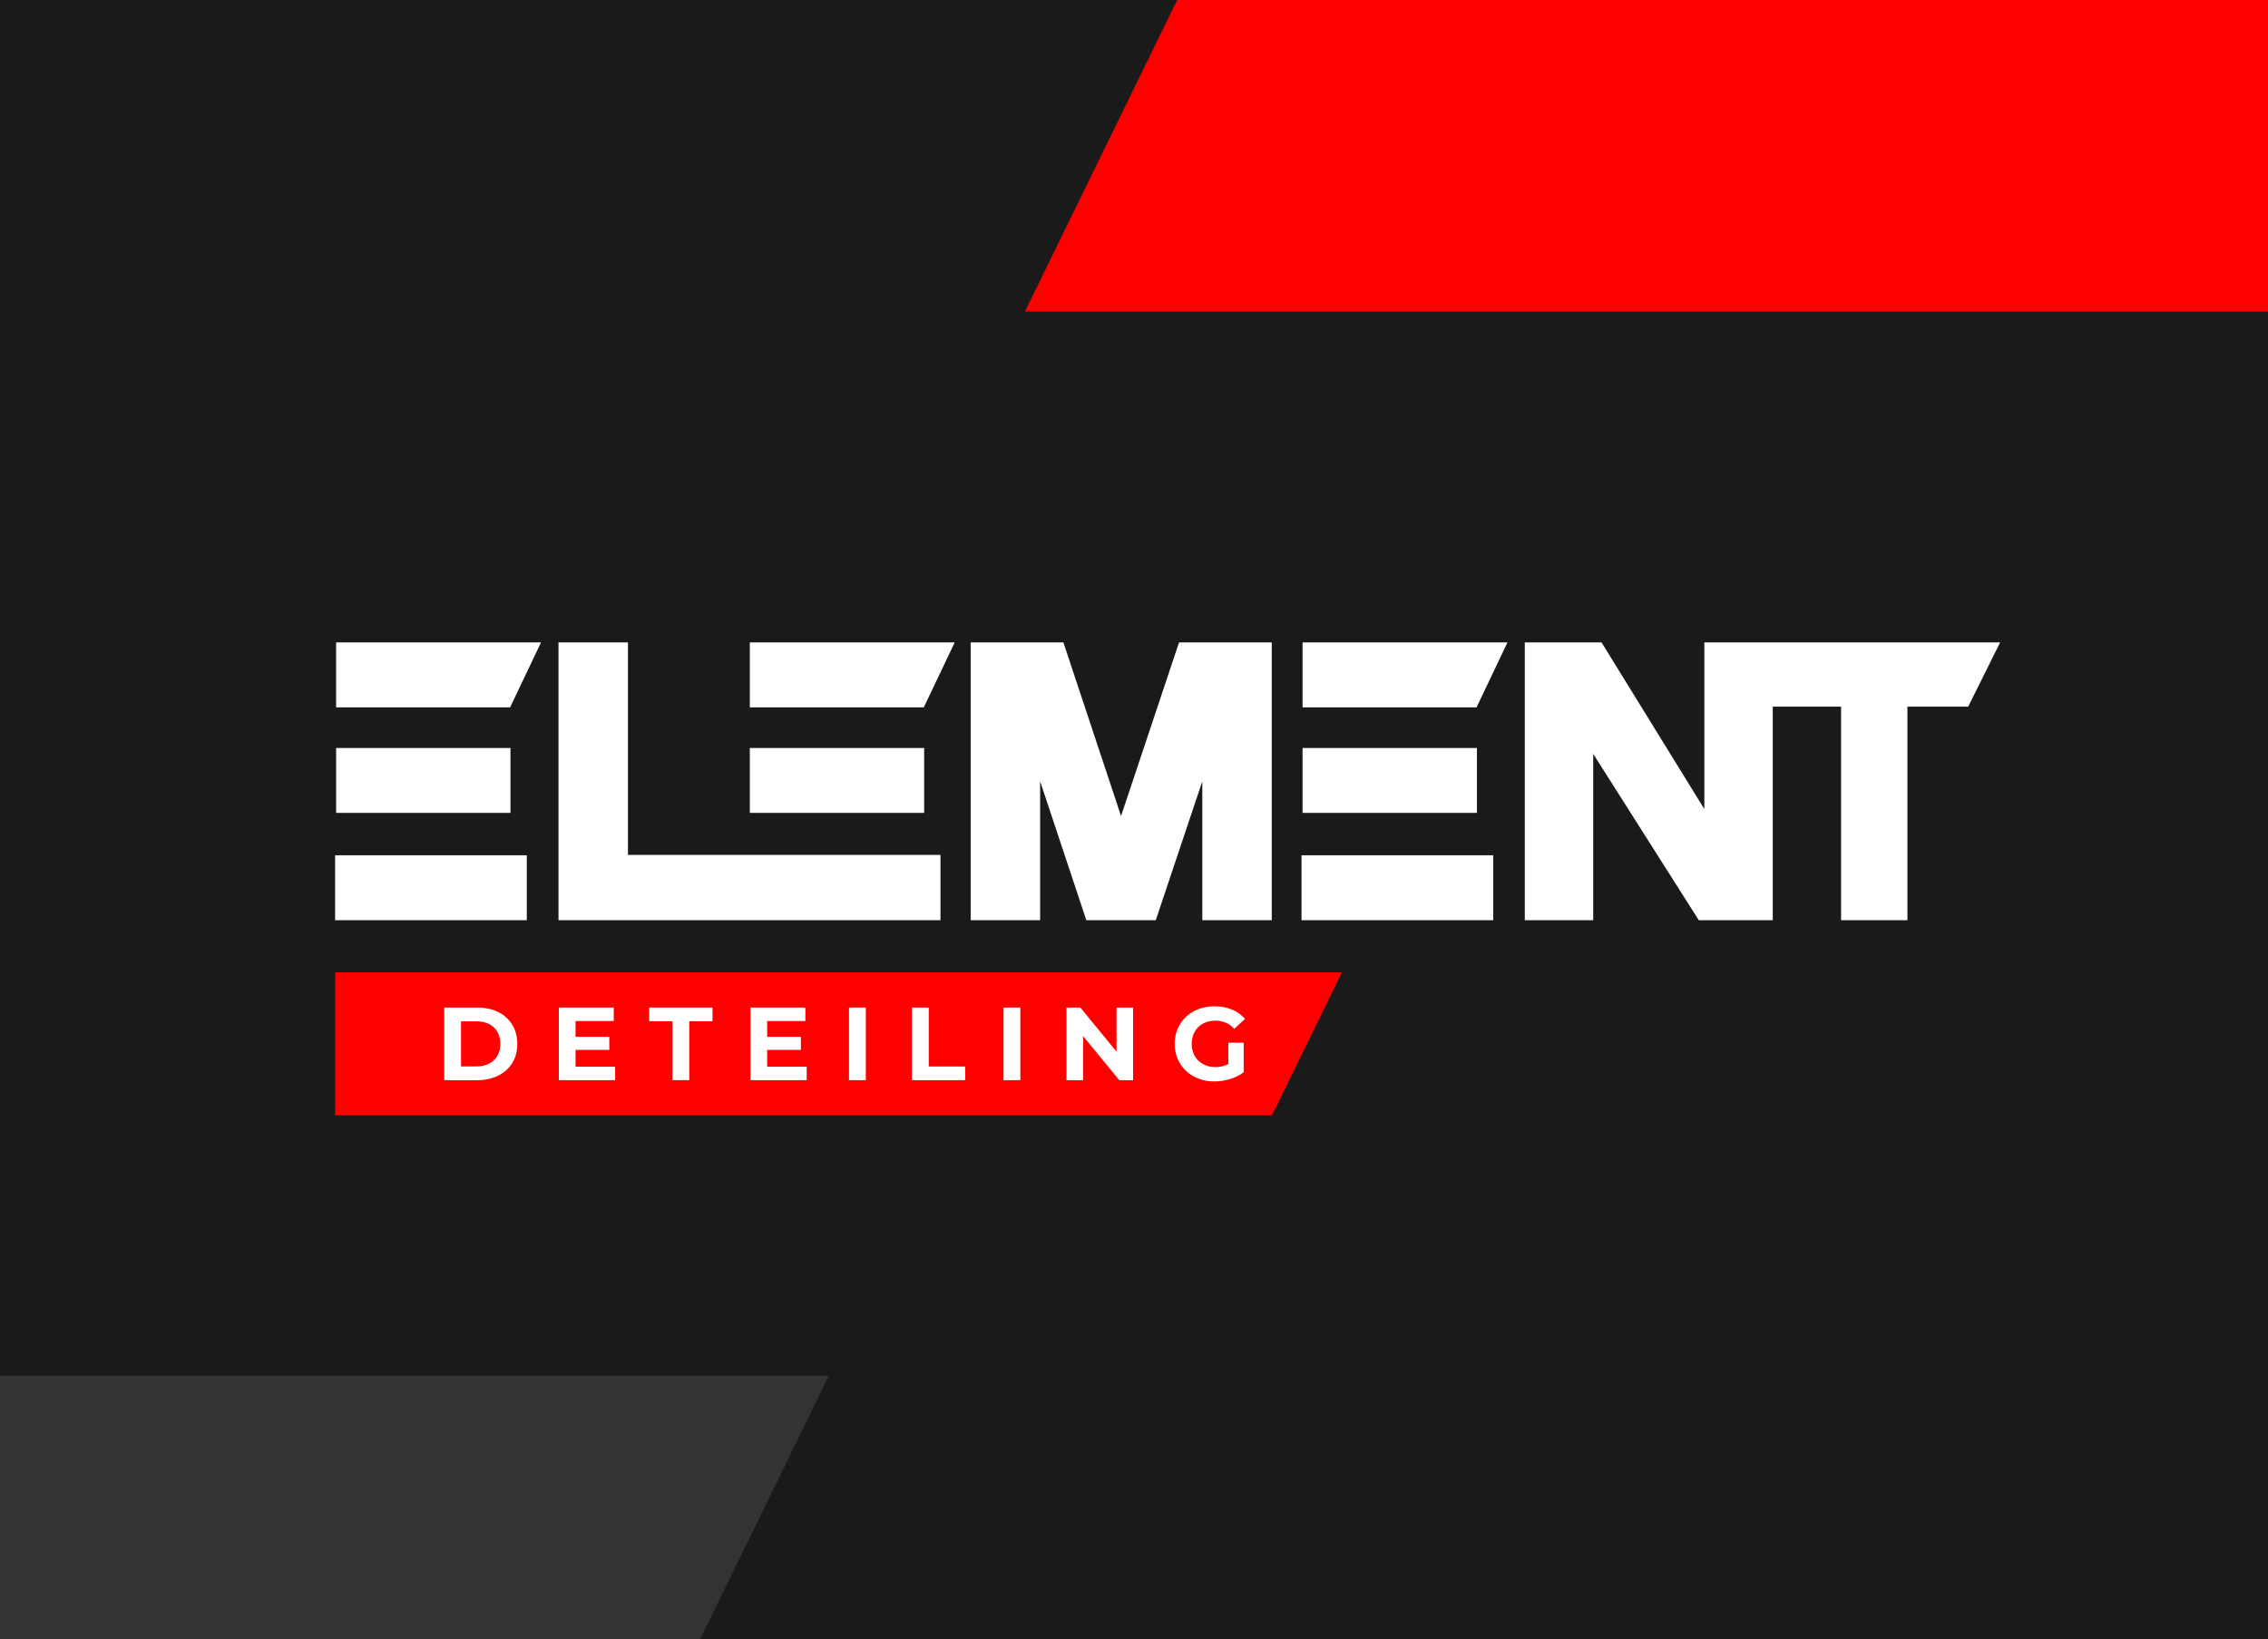
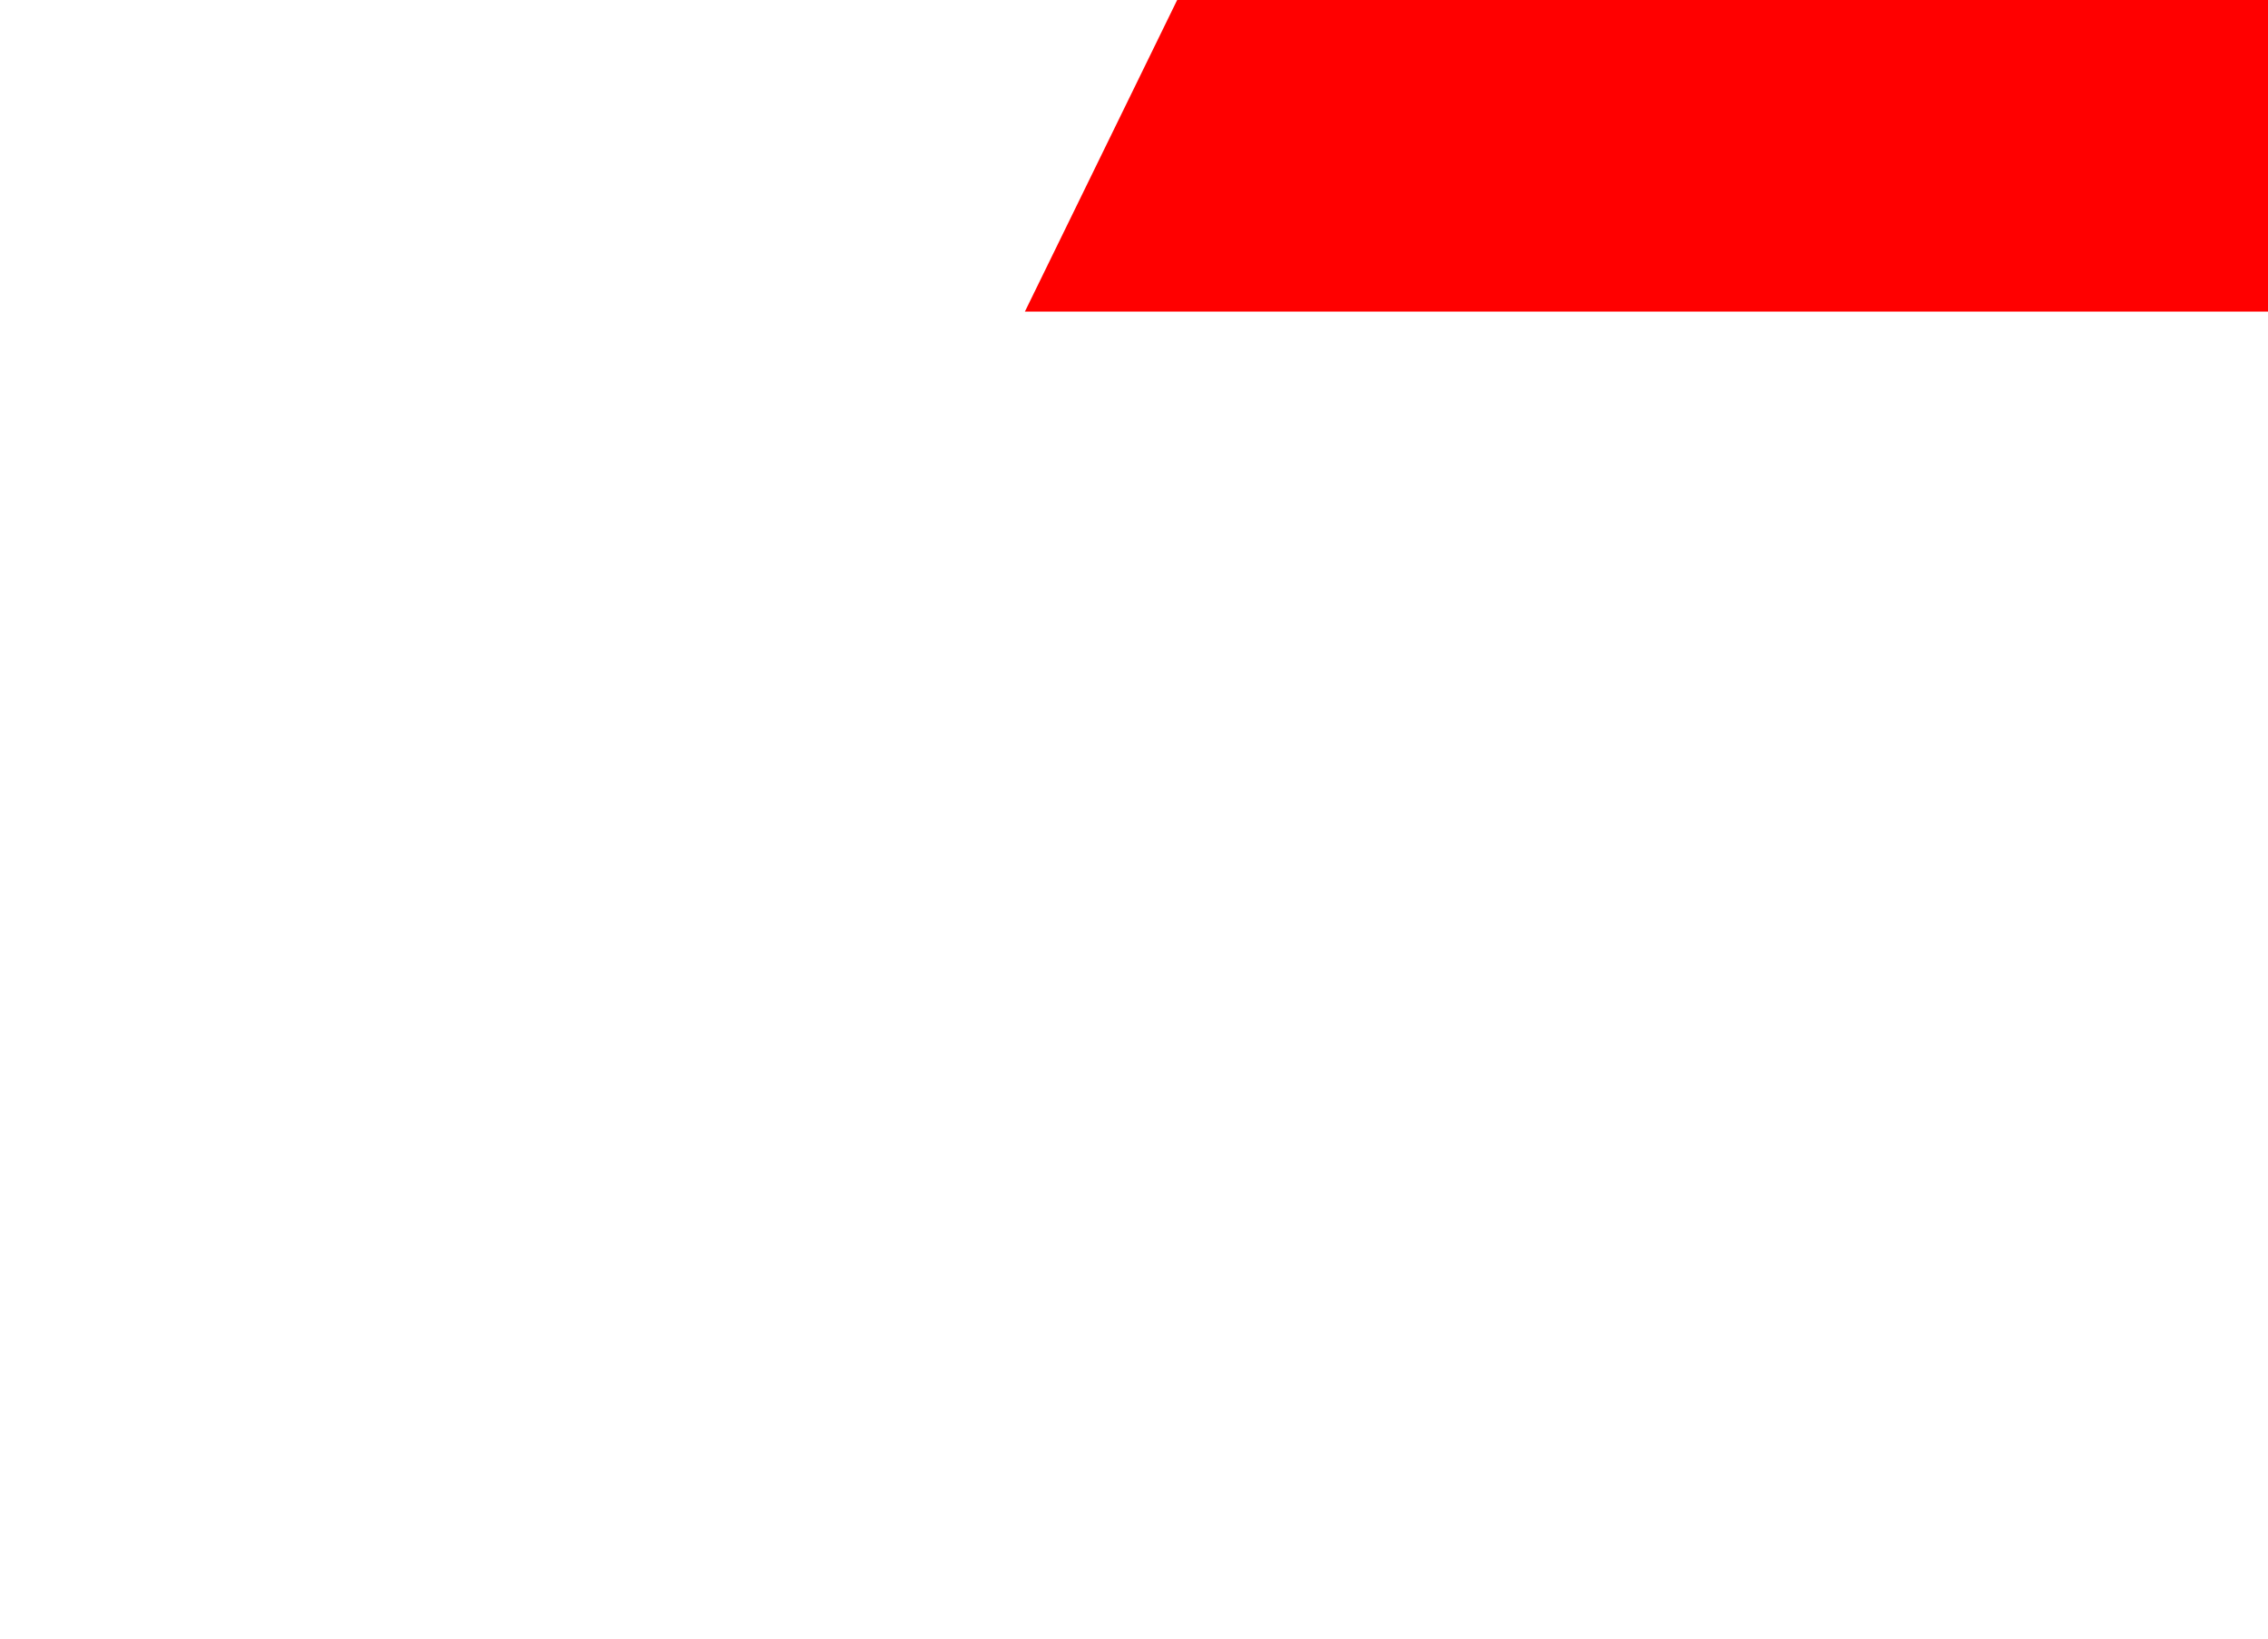
<svg xmlns="http://www.w3.org/2000/svg" xml:space="preserve" width="655.478mm" height="473.84mm" version="1.1" style="shape-rendering:geometricPrecision; text-rendering:geometricPrecision; image-rendering:optimizeQuality; fill-rule:evenodd; clip-rule:evenodd" viewBox="0 0 7030.18 5082.06">
  <defs>
    <style type="text/css">  .fil0 {fill:#1A1A1A} .fil4 {fill:#333333} .fil1 {fill:red} .fil3 {fill:white} .fil2 {fill:white;fill-rule:nonzero}  </style>
  </defs>
  <g id="Слой_x0020_1">
-     <polygon class="fil0" points="-0,0 7030.18,0 7030.18,5082.06 -0,5082.06 " />
    <g id="_105553676014656">
-       <polygon class="fil1" points="1038.66,3014.69 4159.51,3014.69 3942.91,3458 1038.66,3458 " />
      <path class="fil2" d="M1376.99 3123.75l102.31 0c24.45,0 46.01,4.5 64.99,13.83 18.66,9.33 33.14,22.52 43.75,39.57 10.3,17.05 15.44,36.68 15.44,59.2 0,22.52 -5.15,42.14 -15.44,59.2 -10.62,17.05 -25.09,29.92 -43.75,39.25 -18.98,9.33 -40.54,14.16 -64.99,14.16l-102.31 0 0 -225.2zm99.73 182.41c22.52,0 40.54,-6.43 54.05,-18.98 13.19,-12.55 19.95,-29.28 19.95,-50.83 0,-21.55 -6.76,-38.61 -19.95,-51.15 -13.51,-12.55 -31.53,-18.66 -54.05,-18.66l-47.61 0 0 139.63 47.61 0z" />
      <polygon class="fil2" points="1906.69,3307.13 1906.69,3348.95 1732.31,3348.95 1732.31,3123.75 1902.5,3123.75 1902.5,3165.57 1784.11,3165.57 1784.11,3214.47 1888.67,3214.47 1888.67,3255.01 1784.11,3255.01 1784.11,3307.13 " />
      <polygon class="fil2" points="2084.43,3166.21 2012.36,3166.21 2012.36,3123.75 2208.61,3123.75 2208.61,3166.21 2136.55,3166.21 2136.55,3348.95 2084.43,3348.95 " />
      <polygon class="fil2" points="2500.56,3307.13 2500.56,3348.95 2326.19,3348.95 2326.19,3123.75 2496.38,3123.75 2496.38,3165.57 2377.99,3165.57 2377.99,3214.47 2482.55,3214.47 2482.55,3255.01 2377.99,3255.01 2377.99,3307.13 " />
      <polygon class="fil2" points="2631.65,3123.75 2683.77,3123.75 2683.77,3348.95 2631.65,3348.95 " />
      <polygon class="fil2" points="2826.77,3123.75 2878.89,3123.75 2878.89,3306.48 2991.81,3306.48 2991.81,3348.95 2826.77,3348.95 " />
      <polygon class="fil2" points="3110.68,3123.75 3162.79,3123.75 3162.79,3348.95 3110.68,3348.95 " />
      <polygon class="fil2" points="3512.33,3123.75 3512.33,3348.95 3469.54,3348.95 3357.26,3212.22 3357.26,3348.95 3305.79,3348.95 3305.79,3123.75 3348.9,3123.75 3460.86,3260.48 3460.86,3123.75 " />
-       <path class="fil2" d="M3807.5 3232.81l47.61 0 0 91.37c-12.23,9.33 -26.38,16.41 -42.47,21.23 -16.08,4.83 -32.17,7.4 -48.58,7.4 -23.49,0 -44.4,-5.15 -63.06,-15.12 -18.66,-9.97 -33.14,-23.81 -43.75,-41.5 -10.62,-17.69 -16.09,-37.64 -16.09,-59.84 0,-22.2 5.47,-42.47 16.09,-60.16 10.62,-17.69 25.09,-31.53 44.07,-41.5 18.98,-9.97 40.22,-14.8 63.7,-14.8 19.63,0 37.64,3.22 53.73,9.97 16.09,6.76 29.6,16.41 40.54,28.96l-33.46 30.89c-16.09,-17.05 -35.39,-25.42 -58.23,-25.42 -14.48,0 -27.02,2.89 -38.28,9.01 -11.26,6.11 -19.95,14.48 -26.06,25.42 -6.11,10.94 -9.33,23.49 -9.33,37.64 0,13.83 3.22,26.38 9.33,37.32 6.11,10.94 14.8,19.3 26.06,25.42 10.94,6.11 23.49,9.33 37.64,9.33 15.12,0 28.63,-3.22 40.54,-9.65l0 -65.95z" />
      <path class="fil3" d="M1677.03 1991.67l-95.81 201.31 -539.34 0 0 -201.31 635.15 0zm4522.83 0l-99.04 199.16 -188.39 0 0 662.06 -205.62 0 0 -662.06 -211.74 0 0 662.06 -229.3 0 -327.26 -515.65 0 515.65 -212.07 0 0 -861.22 237.91 0 318.65 516.73 0 -516.73 193.43 0 18.64 0 704.78 0zm-1527.1 0l-95.81 201.31 -539.33 0 0 -201.31 635.15 0zm-94.73 528.57l-540.41 0 0 -201.31 540.41 0 0 201.31zm50.6 332.64l-594.24 0 0 -201.31 594.24 0 0 201.31zm-686.49 0l-215.3 0 0 -430.61 -144.25 430.61 -215.3 0 -143.18 -430.61 0 430.61 -215.3 0 0 -861.22 287.43 0 178.7 538.26 179.78 -538.26 287.43 0 0 861.22zm-982.81 -861.13l-95.8 201.29 -539.28 0 0 -201.29 635.08 0zm-94.72 528.52l-540.36 0 0 -201.29 540.36 0 0 201.29zm50.59 332.61l-586.59 0 -7.58 0 -589.82 0 0 -861.13 215.28 0 0 658.76 374.54 0 7.58 0 586.59 0 0 202.37zm-1332.89 -332.64l-540.41 0 0 -201.31 540.41 0 0 201.31zm50.6 332.64l-594.24 0 0 -201.31 594.24 0 0 201.31z" />
    </g>
    <polygon class="fil1" points="7030.18,0 3648.91,0 3176.94,965.95 7030.18,965.95 " />
-     <polygon class="fil4" points="-0,5082.06 2170.15,5082.06 2569.17,4265.42 -0,4265.42 " />
  </g>
</svg>